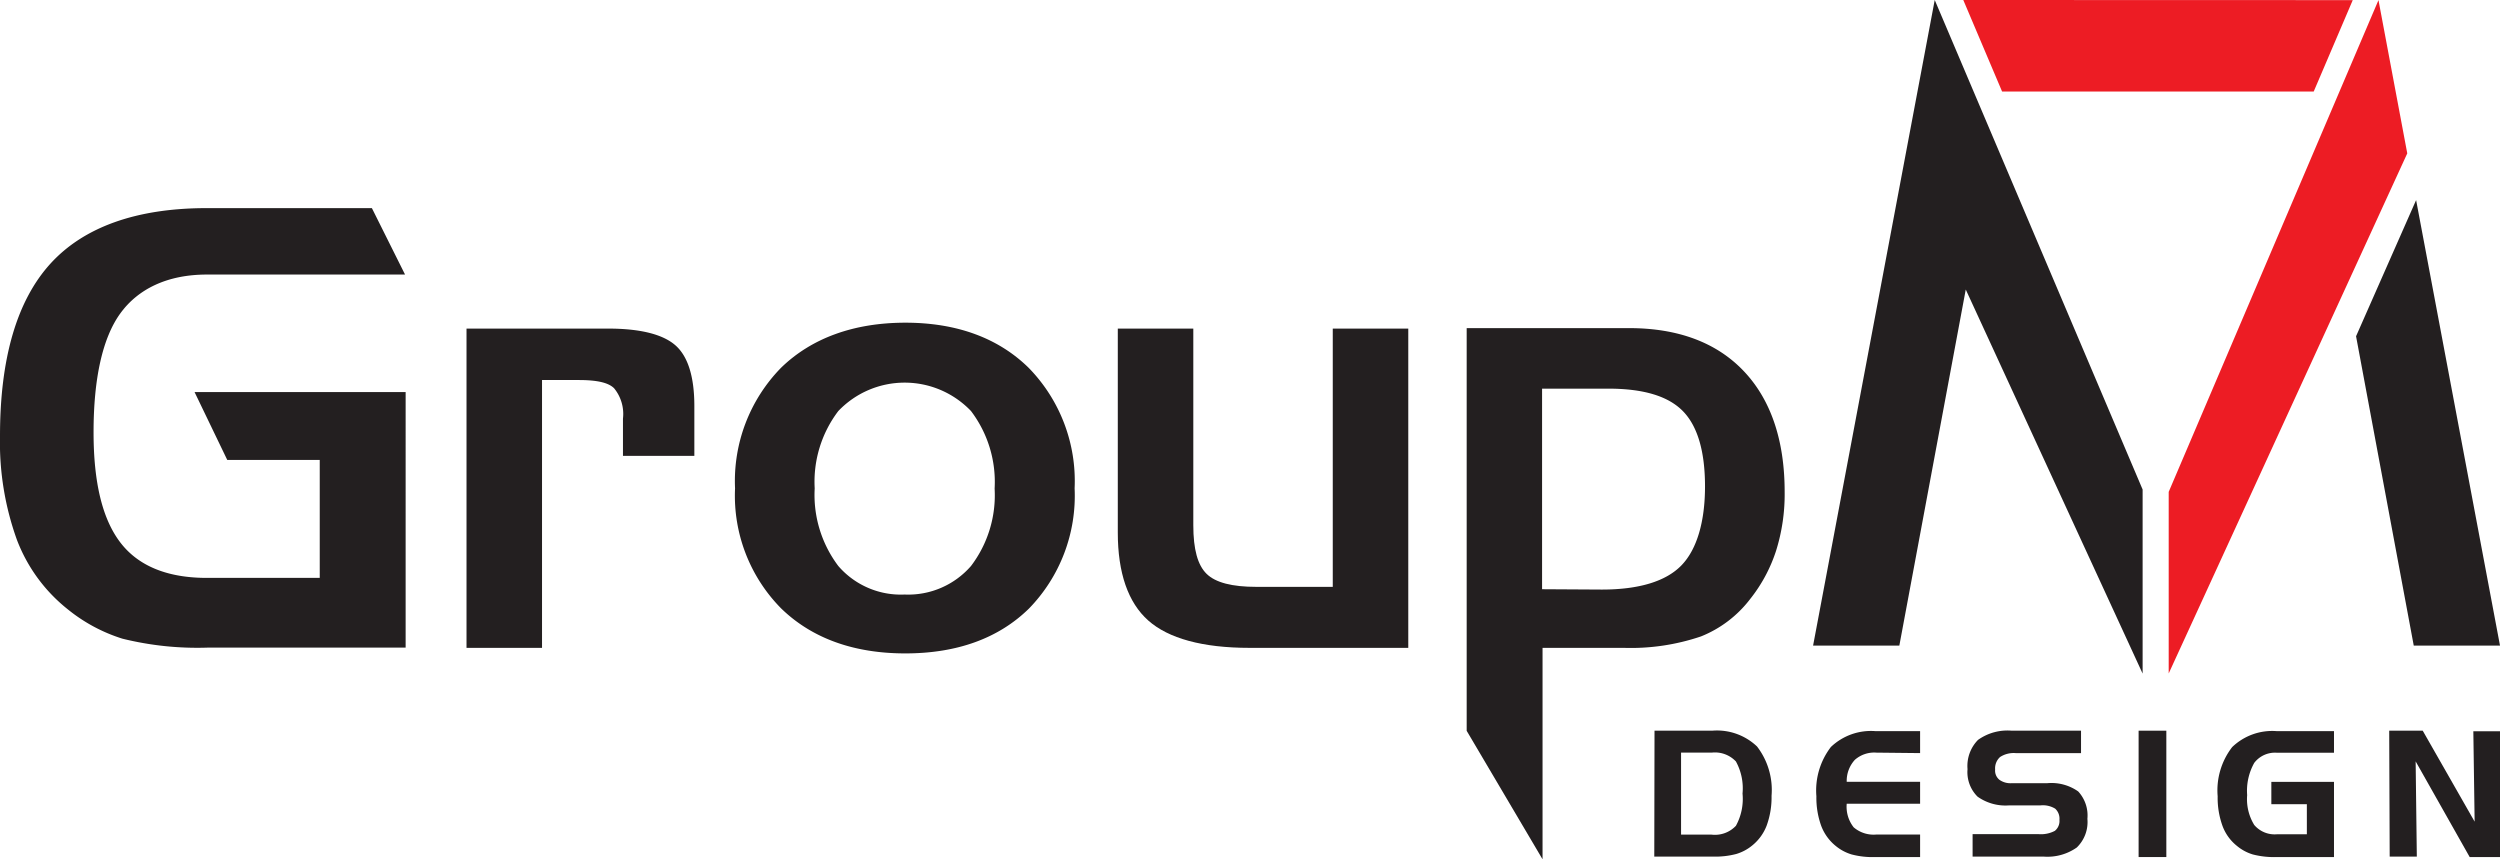
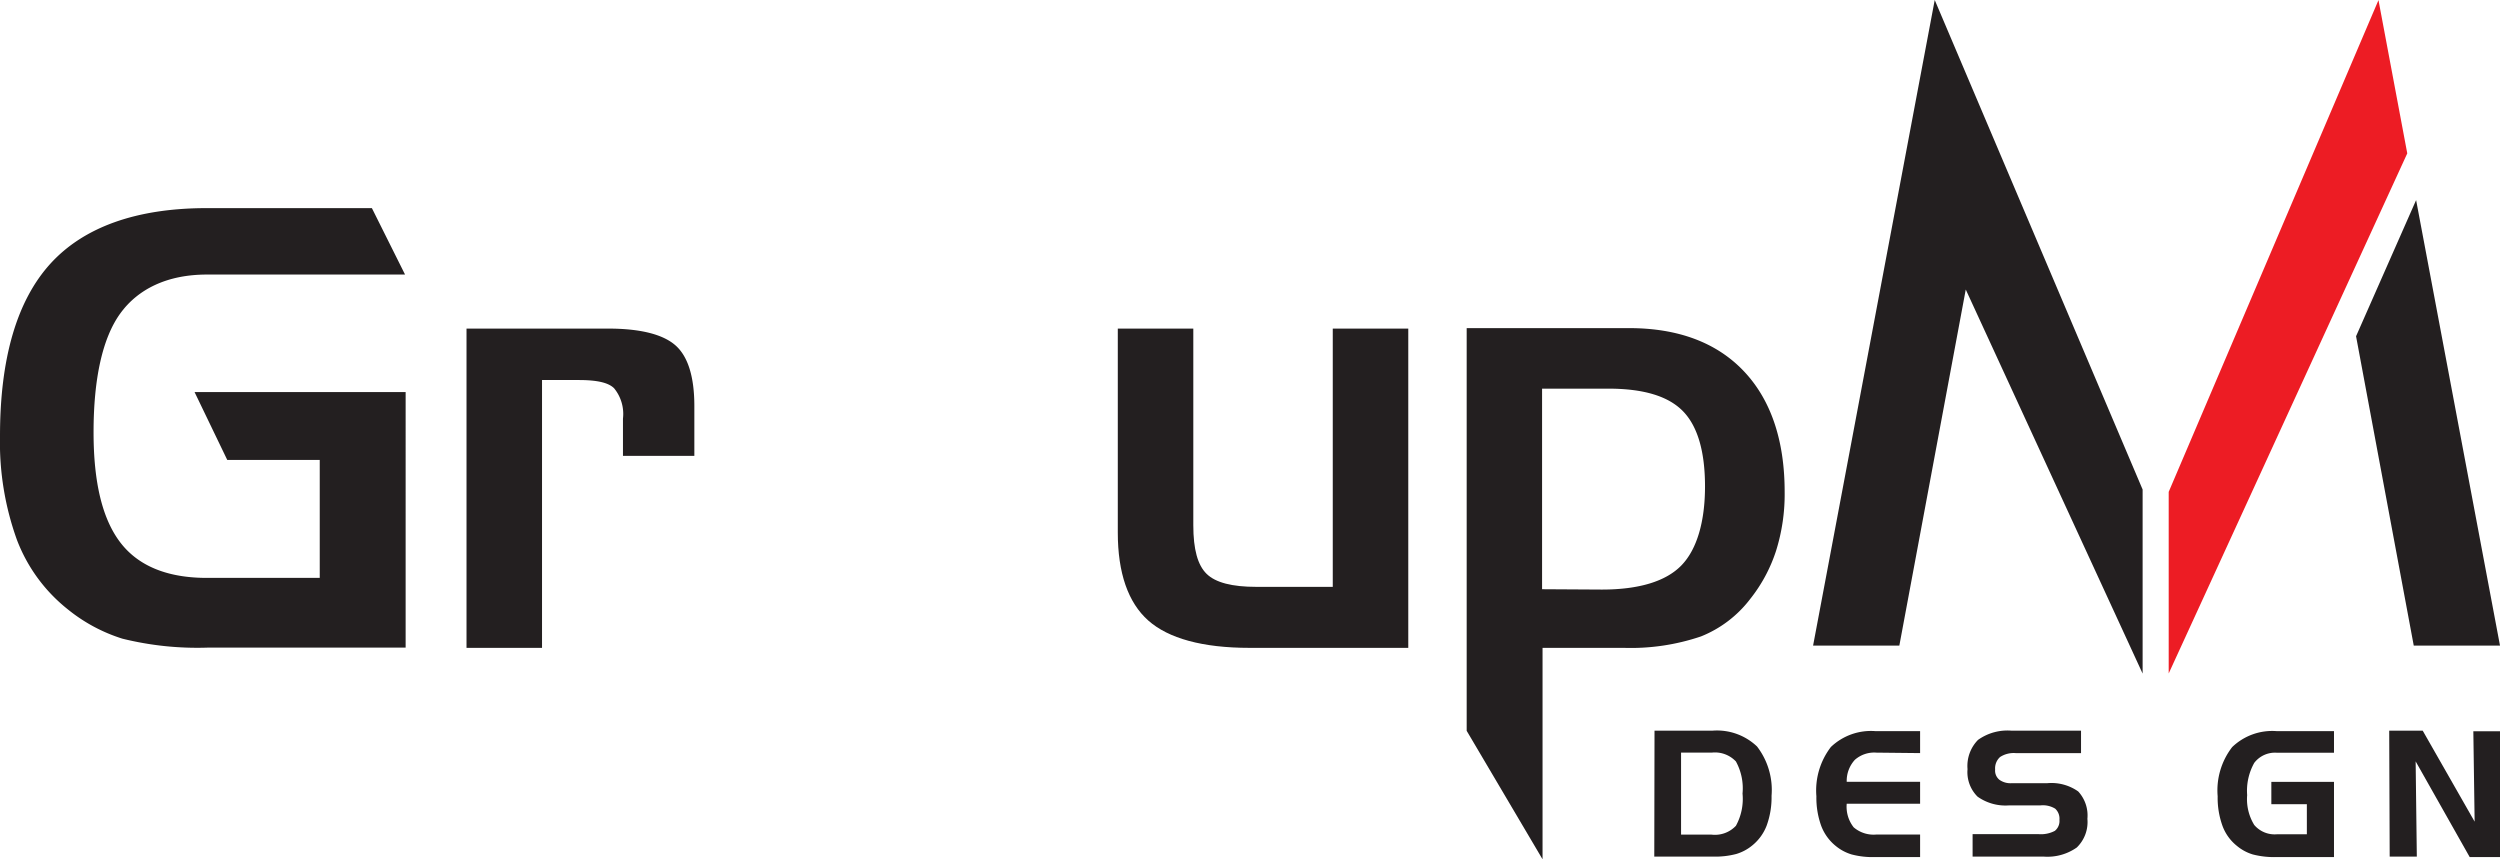
<svg xmlns="http://www.w3.org/2000/svg" id="Layer_1" data-name="Layer 1" viewBox="0 0 211.89 72.83">
  <defs>
    <style>.cls-1{fill:#231f20;}.cls-2{fill:#ed1c24;}</style>
  </defs>
  <path class="cls-1" d="M5.54,25.7c-2.84,3.12-4.28,8-4.28,14.62A24.34,24.34,0,0,0,2.7,49.13,13.76,13.76,0,0,0,7,55a14,14,0,0,0,4.63,2.49,26.4,26.4,0,0,0,7.21.76h16.8V36.59H17.75l2.77,5.75h7.84v10H18.79c-3.33,0-5.8-1-7.33-3S9.19,44.24,9.19,40c0-4.56.76-8,2.27-10.08s4-3.29,7.33-3.29h16.8L32.78,21h-14C12.83,21,8.37,22.6,5.54,25.7Z" transform="translate(-1.26 -3.36)" />
  <path class="cls-1" d="M52.8,31.21h-12V58.27h6.4V35.57h3.11c1.56,0,2.52.22,3,.7a3.43,3.43,0,0,1,.75,2.57V42h6.05V37.77c0-2.45-.53-4.18-1.58-5.12S55.57,31.21,52.8,31.21Z" transform="translate(-1.26 -3.36)" />
-   <path class="cls-1" d="M88.44,34.53C85.86,32,82.34,30.71,78,30.71S70.06,32,67.46,34.53a13.72,13.72,0,0,0-3.9,10.22,13.59,13.59,0,0,0,3.9,10.17c2.6,2.53,6.14,3.82,10.53,3.82s7.91-1.28,10.48-3.8a13.7,13.7,0,0,0,3.87-10.19A13.72,13.72,0,0,0,88.44,34.53Zm-4.88,16.8a7.05,7.05,0,0,1-5.63,2.42,7,7,0,0,1-5.62-2.42,10,10,0,0,1-2-6.58,9.9,9.9,0,0,1,2-6.55,7.77,7.77,0,0,1,11.25,0,9.94,9.94,0,0,1,2,6.57A9.91,9.91,0,0,1,83.56,51.33Z" transform="translate(-1.26 -3.36)" />
  <path class="cls-1" d="M103.53,52c-.76-.74-1.13-2.08-1.13-4.12V31.21H96V48.5c0,3.42.87,5.93,2.58,7.45s4.61,2.32,8.57,2.32h13.47V31.21h-6.4V53.1h-6.47C105.68,53.1,104.29,52.74,103.53,52Z" transform="translate(-1.26 -3.36)" />
  <path class="cls-1" d="M145.43,57.3a9.84,9.84,0,0,0,4.16-3.16,13,13,0,0,0,2.2-4.09,16,16,0,0,0,.73-5c0-4.37-1.17-7.82-3.47-10.24s-5.57-3.64-9.71-3.64H125.57V65.3L132,76.19V58.27h6.89A18.5,18.5,0,0,0,145.43,57.3Zm-13.47-4v-17h5.61c3,0,5.09.64,6.33,1.91s1.87,3.41,1.87,6.38-.68,5.33-2,6.69-3.61,2.05-6.74,2.05Z" transform="translate(-1.26 -3.36)" />
  <path class="cls-1" d="M141.49,65.29h4.89a4.92,4.92,0,0,1,3.8,1.34,6.05,6.05,0,0,1,1.23,4.18,7,7,0,0,1-.41,2.51,4,4,0,0,1-1.23,1.7,3.85,3.85,0,0,1-1.35.72,6.93,6.93,0,0,1-2,.22h-4.95Zm4.84,1.86h-2.59V74.1h2.59a2.44,2.44,0,0,0,2.06-.75,4.74,4.74,0,0,0,.56-2.73,4.73,4.73,0,0,0-.56-2.72A2.44,2.44,0,0,0,146.33,67.15Z" transform="translate(-1.26 -3.36)" />
  <path class="cls-1" d="M160.3,67.15a2.48,2.48,0,0,0-1.83.61,2.64,2.64,0,0,0-.69,1.86H164v1.86h-6.22a2.83,2.83,0,0,0,.59,2,2.59,2.59,0,0,0,1.94.61H164V76H160.2a6.93,6.93,0,0,1-2-.22,3.85,3.85,0,0,1-1.35-.72,4,4,0,0,1-1.23-1.7,7,7,0,0,1-.41-2.51,6.05,6.05,0,0,1,1.23-4.18,4.92,4.92,0,0,1,3.8-1.34H164v1.86Z" transform="translate(-1.26 -3.36)" />
  <path class="cls-1" d="M177.64,67.19h-5.55a2.12,2.12,0,0,0-1.31.33,1.29,1.29,0,0,0-.42,1.06,1,1,0,0,0,.36.87,1.62,1.62,0,0,0,1.06.29h3a3.93,3.93,0,0,1,2.62.7,3,3,0,0,1,.78,2.32,3,3,0,0,1-.9,2.43,4.31,4.31,0,0,1-2.83.77h-6v-1.9h5.61a2.53,2.53,0,0,0,1.36-.28,1.07,1.07,0,0,0,.39-.93,1.15,1.15,0,0,0-.36-.95,2,2,0,0,0-1.23-.28h-2.65a4.09,4.09,0,0,1-2.7-.74,2.92,2.92,0,0,1-.85-2.33,3.15,3.15,0,0,1,.89-2.48,4.29,4.29,0,0,1,2.85-.78h5.88Z" transform="translate(-1.26 -3.36)" />
-   <path class="cls-1" d="M184.87,76h-2.35V65.29h2.35Z" transform="translate(-1.26 -3.36)" />
  <path class="cls-1" d="M193.77,71.52V69.63h5.31V76h-4.83a7.23,7.23,0,0,1-2.05-.22,3.81,3.81,0,0,1-1.34-.72,3.88,3.88,0,0,1-1.23-1.7,7,7,0,0,1-.41-2.51,6,6,0,0,1,1.23-4.17,4.9,4.9,0,0,1,3.8-1.35h4.83v1.83h-4.83a2.21,2.21,0,0,0-1.93.86,4.84,4.84,0,0,0-.6,2.73,4.18,4.18,0,0,0,.6,2.53,2.27,2.27,0,0,0,1.93.79h2.53V71.52Z" transform="translate(-1.26 -3.36)" />
  <path class="cls-1" d="M203.76,65.29h2.84L211,73l-.11-7.66h2.29V76h-2.6L206,67.89l.1,8.07h-2.3Z" transform="translate(-1.26 -3.36)" />
  <polygon class="cls-1" points="163.98 0 153.67 54.72 160.98 54.72 166.61 24.54 181.6 57.09 181.6 41.49 163.98 0" />
-   <polygon class="cls-2" points="166.4 0 169.69 7.76 196.1 7.76 199.41 0.01 166.4 0" />
  <polygon class="cls-2" points="183.81 57.08 204.03 13 201.59 0.01 183.81 41.69 183.81 57.08" />
  <polygon class="cls-1" points="204.78 16.96 199.69 28.5 204.58 54.72 211.89 54.72 204.78 16.96" />
</svg>